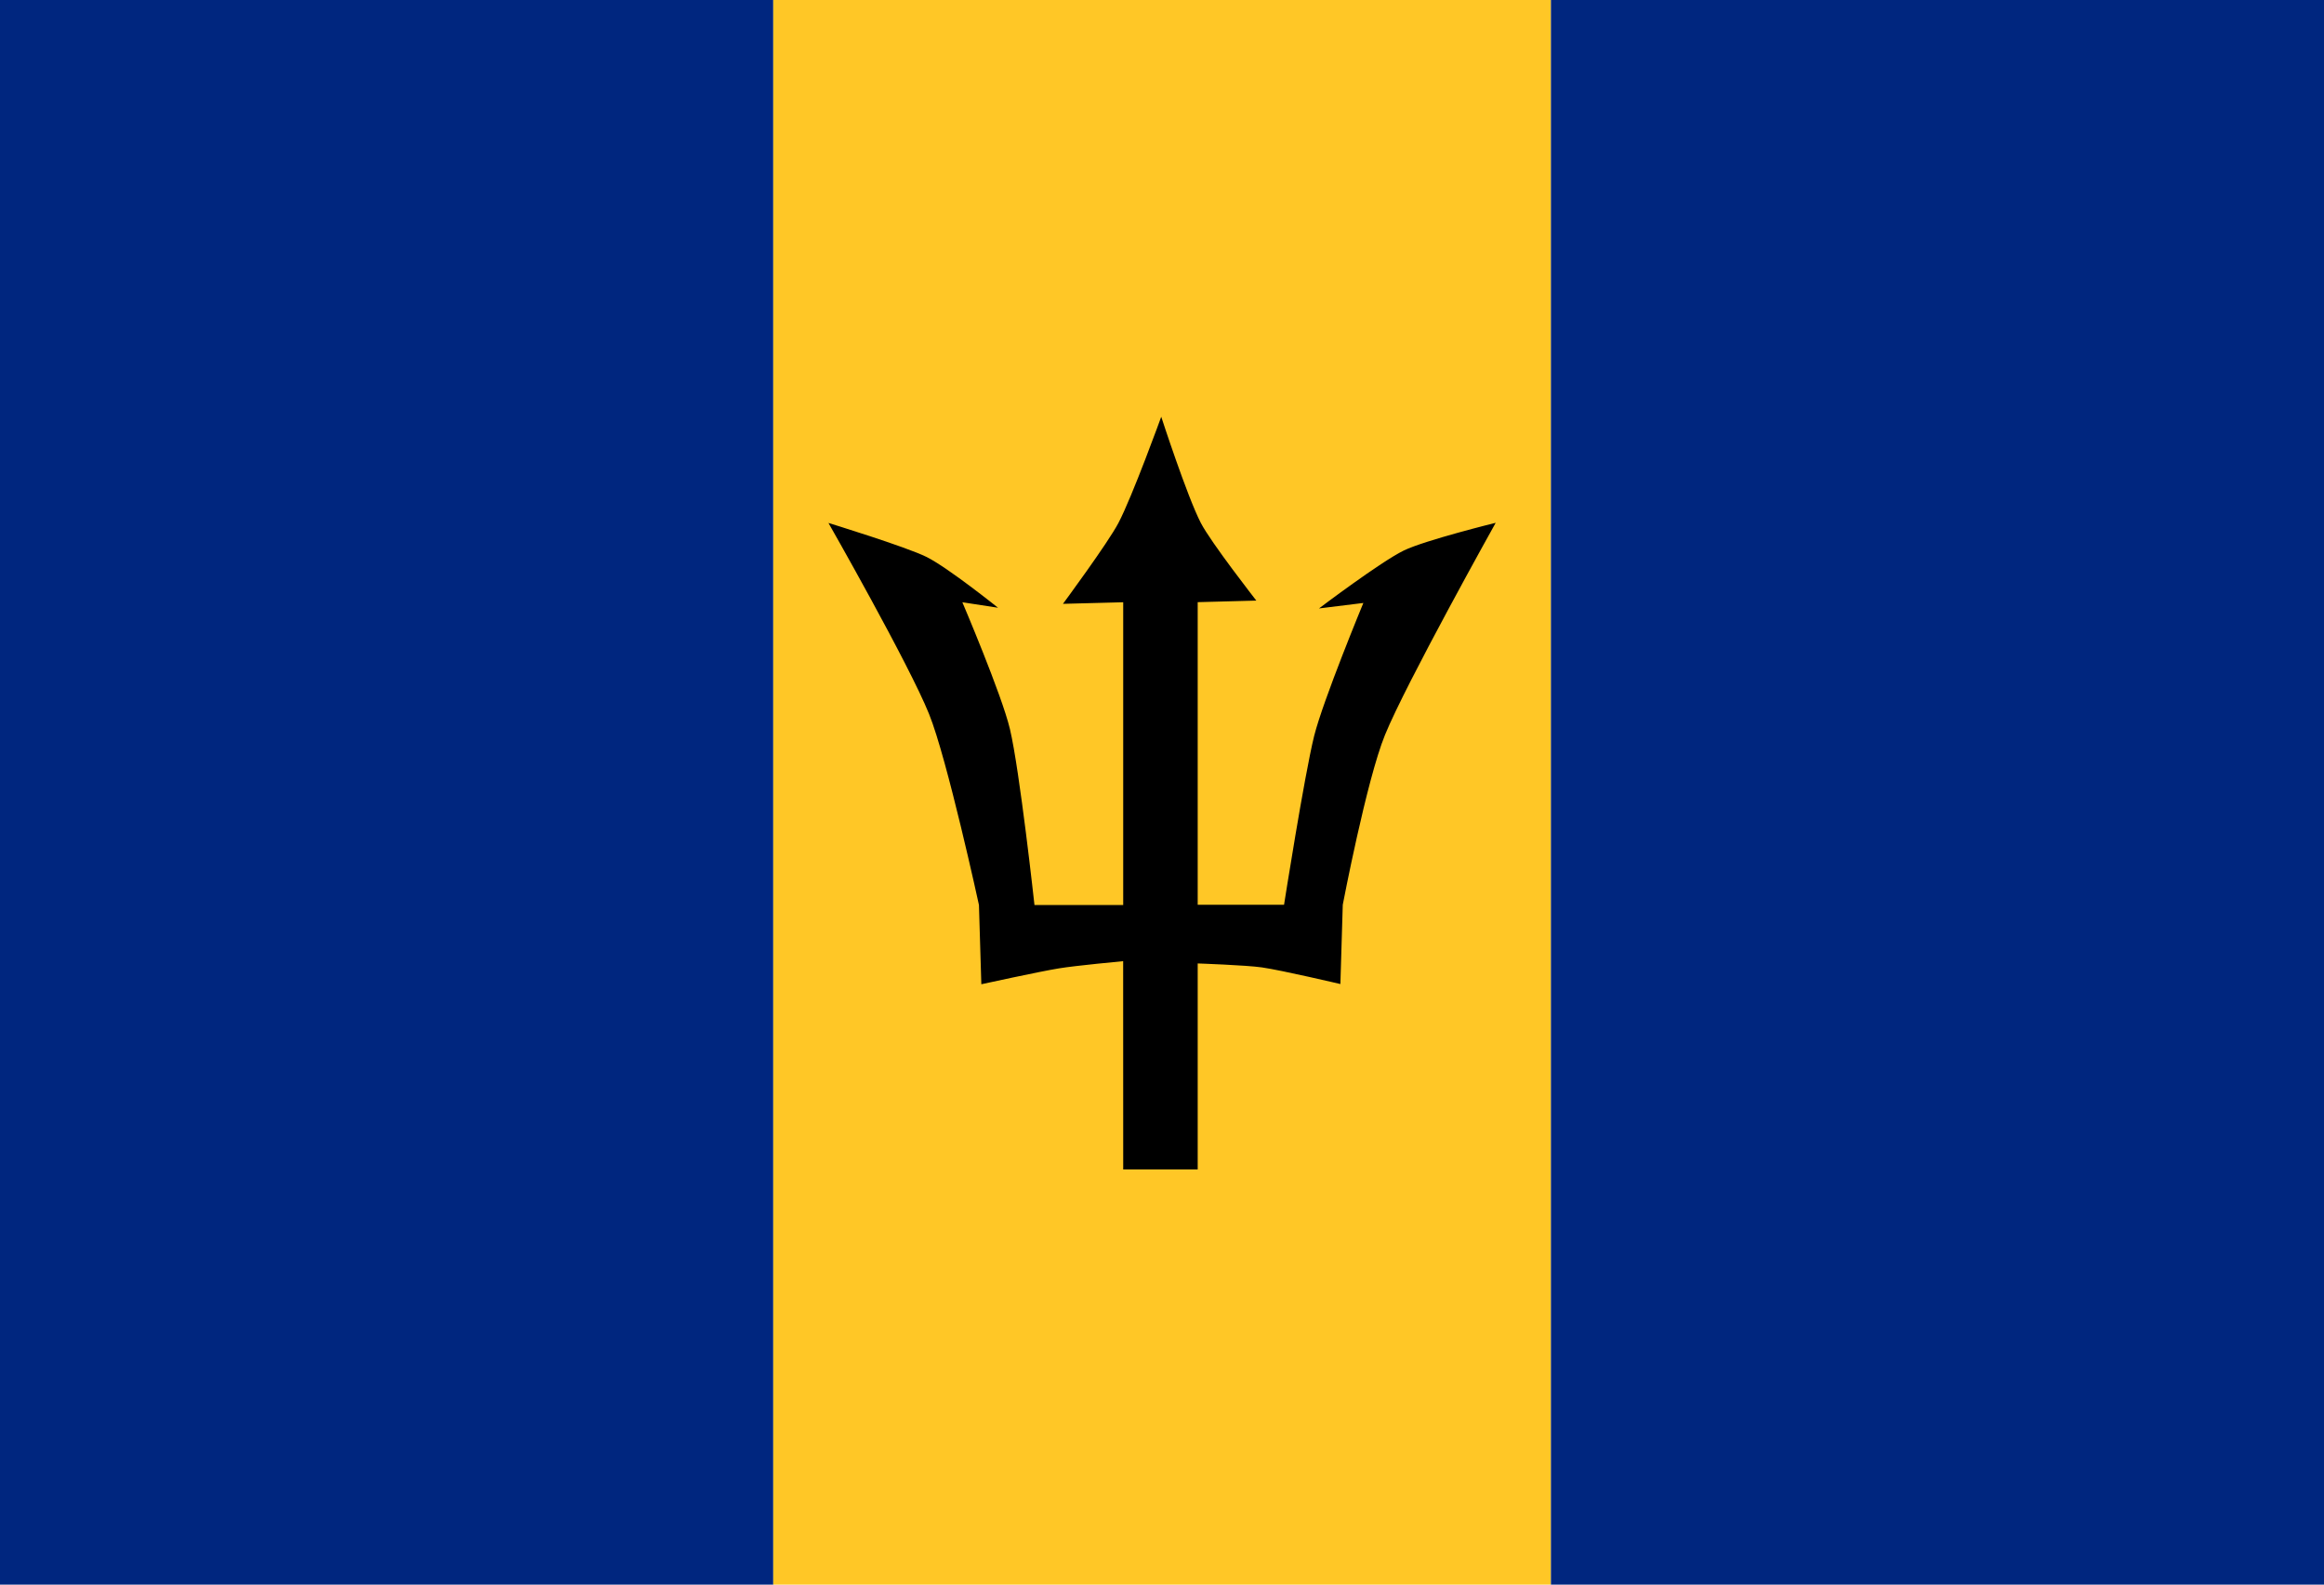
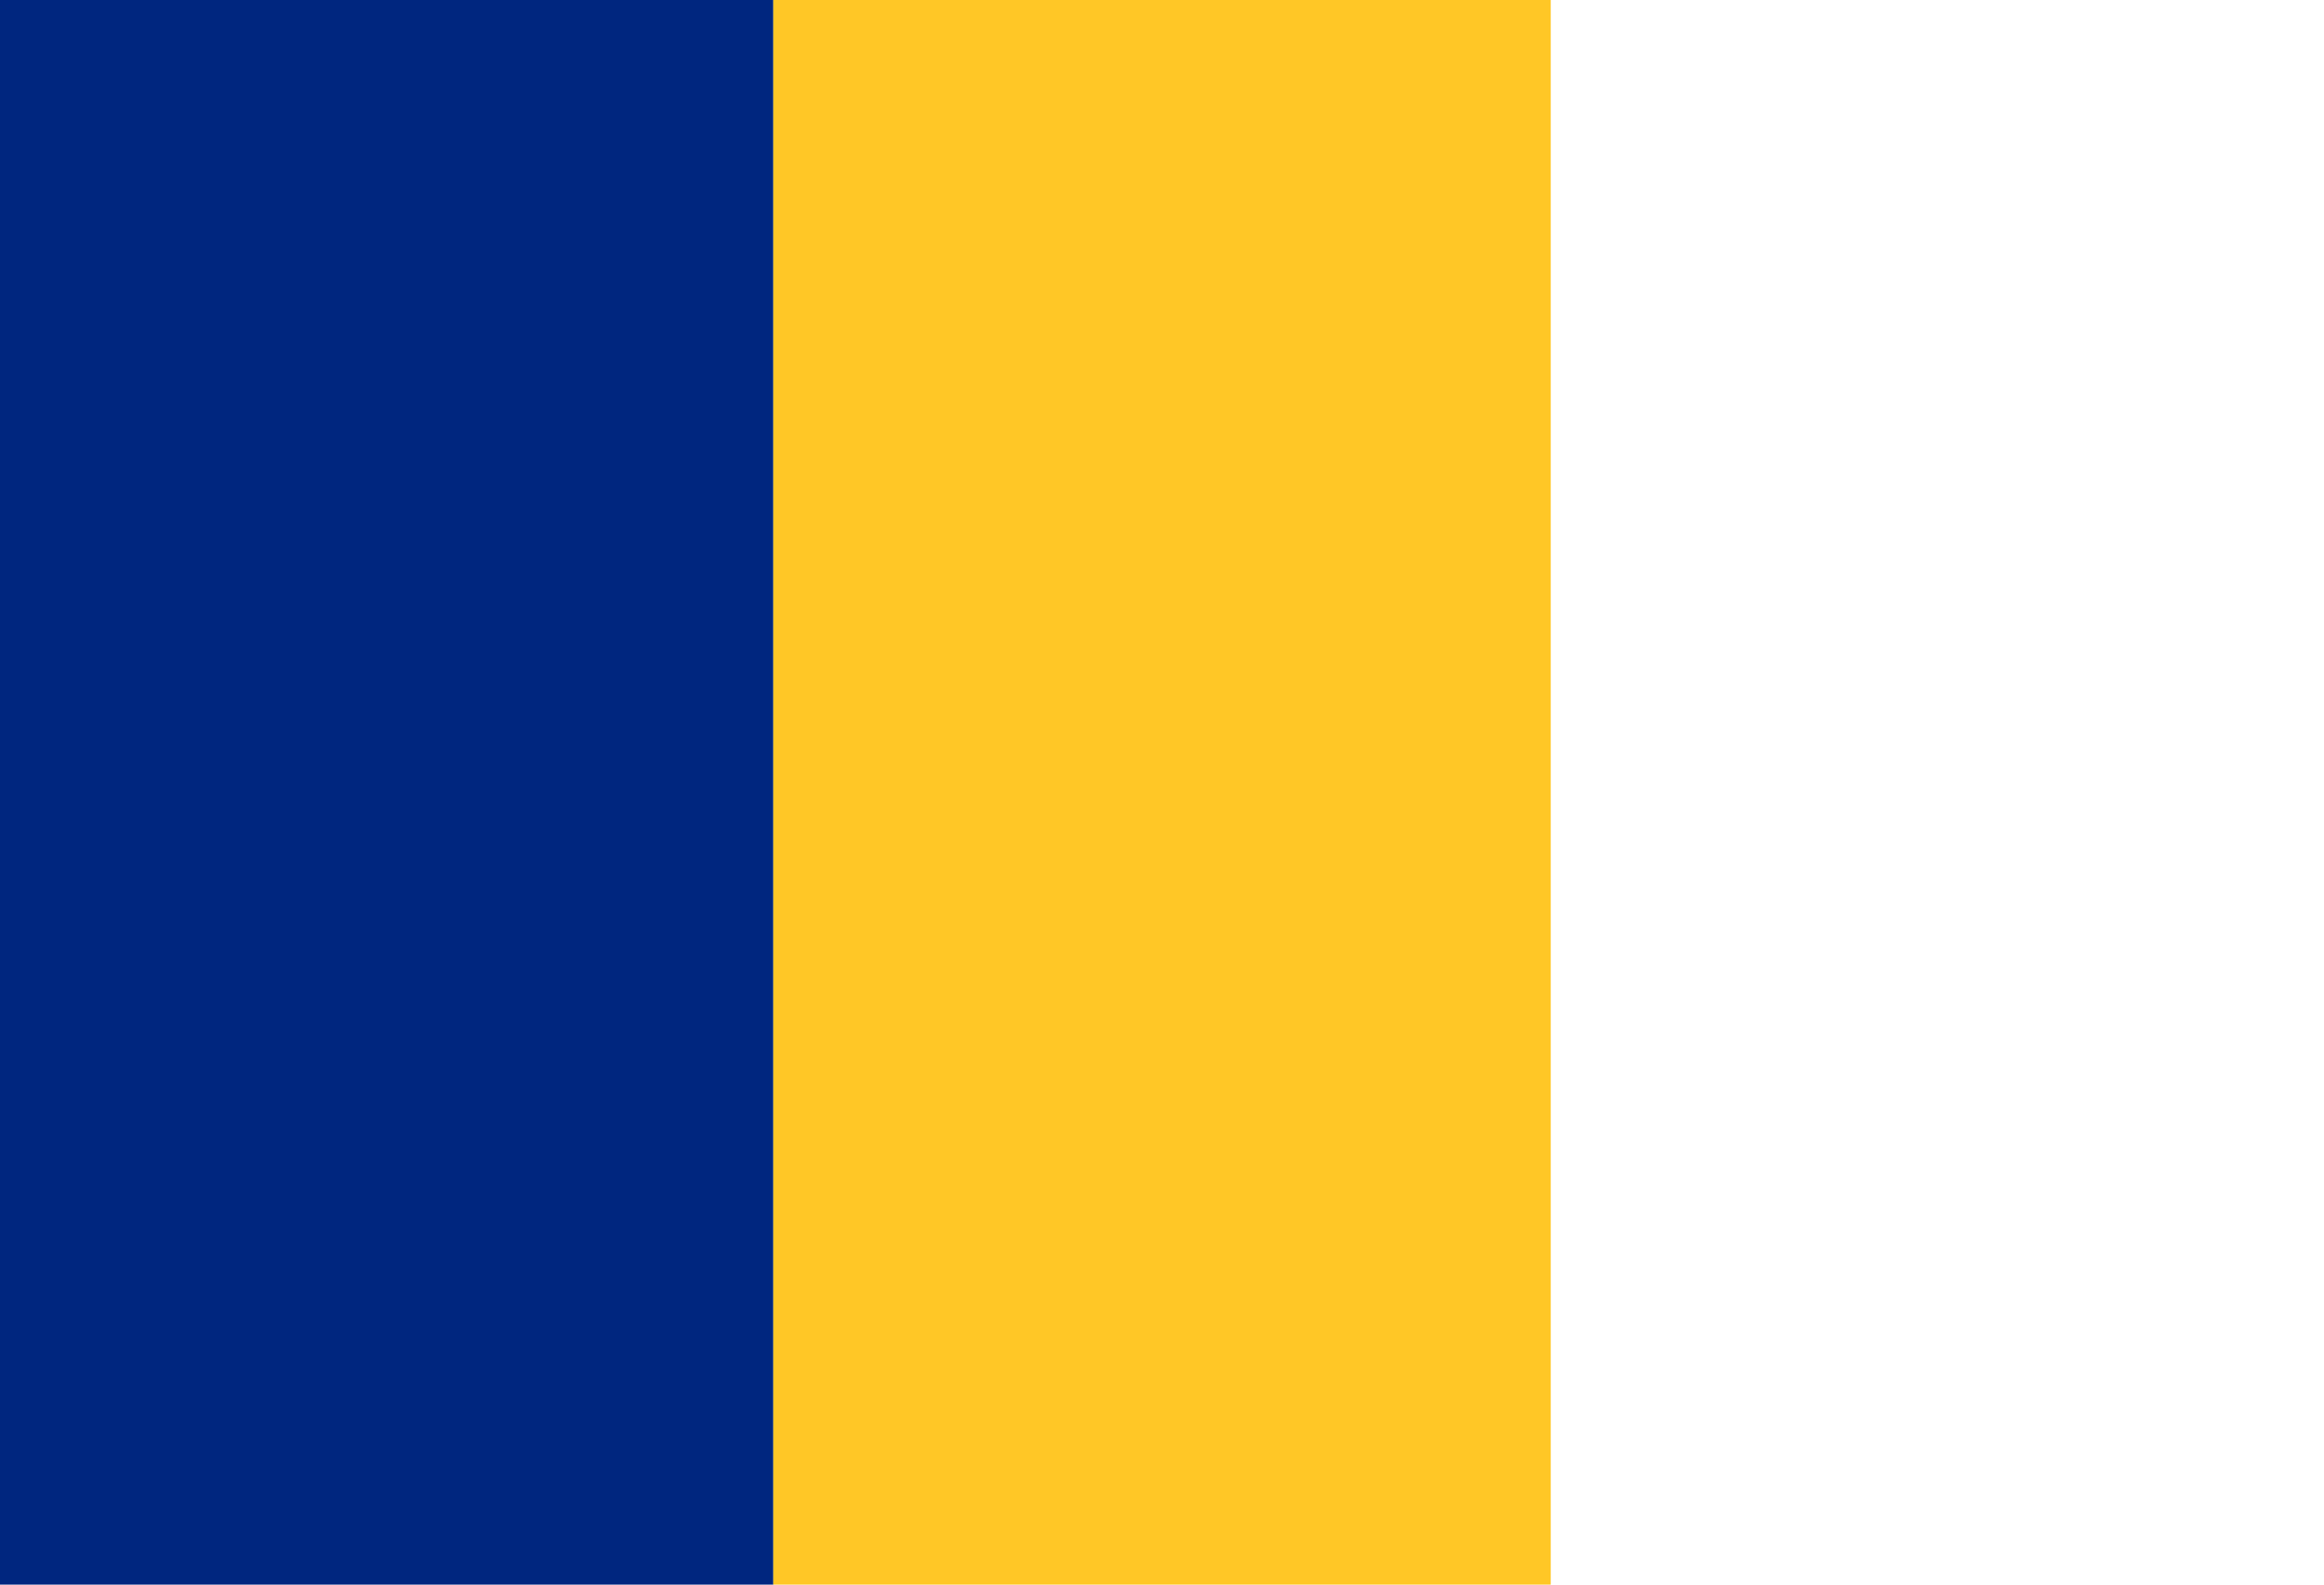
<svg xmlns="http://www.w3.org/2000/svg" version="1.1" id="Layer_1" x="0px" y="0px" width="45.832px" height="31.25px" viewBox="0 0 45.832 31.25" enable-background="new 0 0 45.832 31.25" xml:space="preserve">
  <rect fill="#00267F" width="15.25" height="31.25" />
-   <rect x="30.584" fill="#00267F" width="15.248" height="31.25" />
  <rect x="15.25" fill="#FFC726" width="15.332" height="31.25" />
-   <path d="M22.151,23.063h1.469V19c0,0,0.957,0.033,1.267,0.078c0.395,0.057,1.547,0.328,1.547,0.328l0.047-1.563  c0,0,0.469-2.458,0.832-3.348c0.41-1.009,2.184-4.185,2.184-4.185s-1.395,0.344-1.813,0.547c-0.453,0.22-1.672,1.142-1.672,1.142  l0.875-0.108c0,0-0.795,1.92-0.971,2.625c-0.195,0.791-0.593,3.327-0.593,3.327H23.62v-5.968l1.156-0.031  c0,0-0.895-1.146-1.094-1.531c-0.27-0.521-0.781-2.094-0.781-2.094s-0.569,1.57-0.844,2.094c-0.209,0.398-1.094,1.595-1.094,1.595  l1.188-0.031v5.97h-1.75c0,0-0.291-2.658-0.484-3.47c-0.162-0.681-0.938-2.5-0.938-2.5l0.703,0.108c0,0-0.977-0.784-1.406-1  c-0.406-0.202-1.938-0.672-1.938-0.672s1.581,2.77,1.984,3.767c0.358,0.886,0.984,3.767,0.984,3.767l0.047,1.563  c0,0,1.162-0.254,1.53-0.313c0.33-0.055,1.267-0.142,1.267-0.142L22.151,23.063L22.151,23.063z" />
</svg>